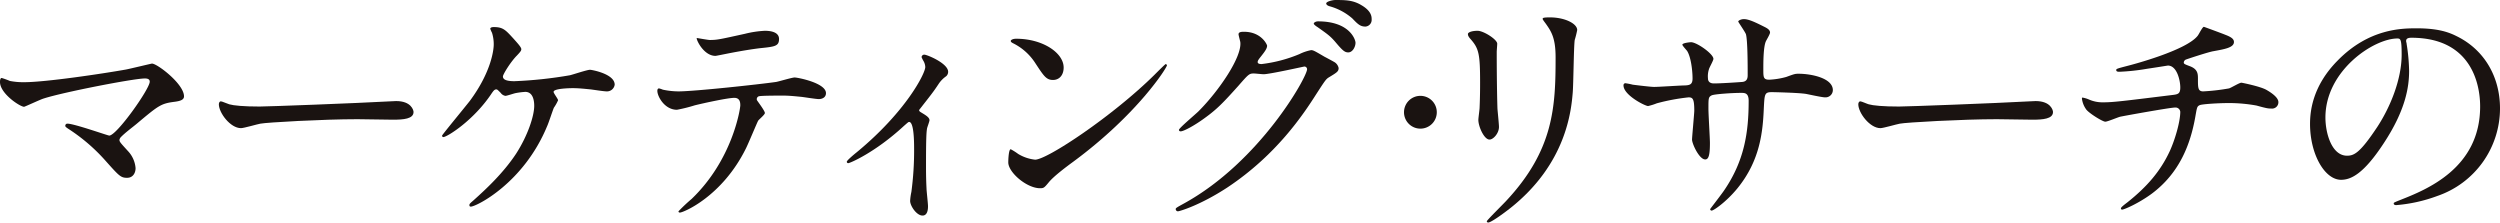
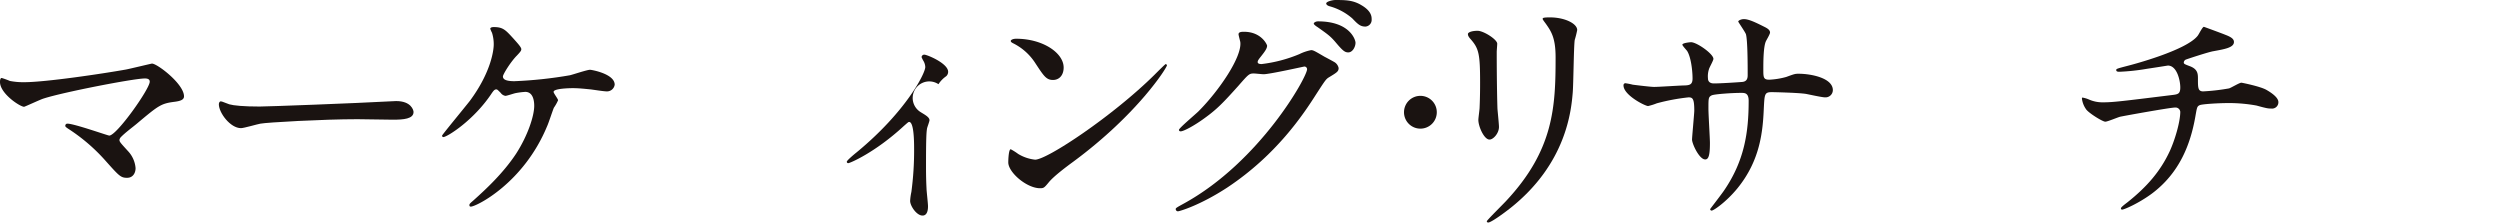
<svg xmlns="http://www.w3.org/2000/svg" width="866.659" height="77.135" viewBox="0 0 866.659 77.135">
  <g id="img_keyv-copy03" transform="translate(-92.113 -250.166)">
    <path id="パス_1882" data-name="パス 1882" d="M45.5-523.953c1.377-.259,8.868-2.067,9.039-2.067,1.807,0,11.105,7.059,11.105,11.363,0,1.206-1.291,1.636-3.357,1.894-4.649.6-5.509,1.292-13,7.576-1.206,1.033-4.048,3.1-5.6,4.734a2.038,2.038,0,0,0-.429.862c0,.688.343,1.033,2.927,3.873a9.706,9.706,0,0,1,2.668,5.941c0,1.722-.947,3.357-2.927,3.357-2.239,0-2.755-.6-7.748-6.2a62.363,62.363,0,0,0-12.74-10.846c-.86-.6-.946-.689-.946-1.034a.7.7,0,0,1,.774-.688c2.324,0,13.945,4.132,14.462,4.132,2.584,0,14.033-16.184,14.033-18.681,0-1.033-1.034-1.118-1.722-1.118-3.789,0-28.238,4.734-35.125,6.972-1.118.345-6.456,2.841-6.714,2.841-1.377,0-8.351-4.562-8.351-8.609,0-.172,0-1.377.6-1.377a29.575,29.575,0,0,1,2.84,1.033,23.942,23.942,0,0,0,4.994.43C17.608-519.564,37.322-522.491,45.5-523.953Z" transform="translate(90.259 798.224)" fill="#1a1311" />
    <path id="パス_1883" data-name="パス 1883" d="M124.386-515.146c.517,0,1.464-.086,1.894-.086,5.251,0,6.026,3.185,6.026,3.787,0,2.411-3.529,2.669-7.144,2.669-1.981,0-10.591-.172-12.311-.172-11.88,0-31.594,1.119-33.66,1.55-1.033.172-5.682,1.55-6.714,1.55-3.7,0-7.661-5.338-7.661-8.265,0-.516.257-1.033.688-1.033s2.5.947,2.928,1.033c1.462.431,4.992.775,10.5.775C81.773-513.339,111.816-514.457,124.386-515.146Z" transform="translate(103.166 800.436)" fill="#1a1311" />
    <path id="パス_1884" data-name="パス 1884" d="M153.744-532.562c1.379,1.55,2.755,3.014,2.755,3.7,0,.517-.258.862-1.55,2.239-2.065,2.067-4.82,6.456-4.82,7.231,0,1.033,1.119,1.635,3.96,1.635a145.468,145.468,0,0,0,19.284-2.065c1.119-.258,5.941-1.894,6.972-1.894.431,0,8.524,1.377,8.524,5.166a2.686,2.686,0,0,1-2.841,2.323c-.947,0-4.736-.6-5.509-.688-1.809-.172-4.048-.43-6.2-.43-.86,0-6.629.086-6.629,1.292,0,.516,1.55,2.41,1.55,2.926a15.36,15.36,0,0,1-1.462,2.584c-.431,1.033-1.9,5.509-2.326,6.37-8.177,19.8-24.621,27.892-26.429,27.892-.171,0-.516,0-.516-.516,0-.345.087-.517,1.206-1.464,4.733-4.218,10.588-9.727,14.978-16.357,4.046-6.284,6.284-13.085,6.284-16.615,0-1.807-.43-4.82-3.1-4.82a25.741,25.741,0,0,0-3.357.429c-.517.087-3.014.948-3.531.948a2.481,2.481,0,0,1-1.635-1.034c-1.119-1.119-1.2-1.205-1.551-1.205-.688,0-1.118.775-1.462,1.205-6.2,9.47-15.583,15.323-16.874,15.323-.346,0-.431-.343-.431-.516,0-.258,8.178-10.158,9.642-12.052,7.4-9.986,8.265-17.647,8.265-19.542a13.226,13.226,0,0,0-.6-4.046,9.432,9.432,0,0,1-.6-1.377c0-.6,1.031-.6,1.205-.6C150.129-536.522,150.99-535.575,153.744-532.562Z" transform="translate(116.332 796.071)" fill="#1a1311" />
-     <path id="パス_1885" data-name="パス 1885" d="M228.242-506.955c0,.6-2.065,2.238-2.323,2.669-.259.343-3.531,8.264-4.305,9.727-8.264,16.616-21.692,22.125-22.812,22.125-.345,0-.517-.172-.517-.43a58.555,58.555,0,0,1,4.562-4.3c14.2-13.6,16.874-31.25,16.874-32.456,0-1.033-.172-2.582-2.067-2.582-2.238,0-10.158,1.722-13.688,2.582a54.374,54.374,0,0,1-6.2,1.55c-4.3,0-6.8-4.649-6.8-6.543,0-.516.172-.86.6-.86a7.612,7.612,0,0,1,1.291.43,26.79,26.79,0,0,0,5.424.6c5.509,0,27.805-2.41,33.832-3.27,1.034-.172,5.51-1.55,6.458-1.55,1.033,0,10.847,1.893,10.847,5.422,0,1.551-1.379,2.067-2.5,2.067-.947,0-5.165-.688-6.026-.775-1.807-.172-4.219-.43-6.112-.43-2.927,0-8.093,0-8.7.258a1.045,1.045,0,0,0-.6,1.292C225.575-511.174,228.242-507.73,228.242-506.955Zm-19.111-25.31c2.669,0,3.616-.258,12.226-2.152a35.229,35.229,0,0,1,6.885-1.033c1.807,0,4.908.343,4.908,2.84s-1.464,2.669-6.543,3.186c-4.391.516-10.158,1.635-11.45,1.894-.429.086-3.789.774-4.045.774-4.219,0-6.887-6.026-6.458-6.2C205.172-532.868,208.615-532.265,209.131-532.265Z" transform="translate(129.027 796.291)" fill="#1a1311" />
-     <path id="パス_1886" data-name="パス 1886" d="M270.862-508.791c1.464.946,3.272,1.807,3.272,2.927,0,.43-.775,2.41-.86,2.927-.172,1.118-.345,2.5-.345,12.4,0,2.239,0,4.994.172,8.265,0,.86.516,5.251.516,6.2,0,.689,0,3.272-1.893,3.272-2.067,0-4.3-3.357-4.3-5.079a18.192,18.192,0,0,1,.43-3.1,107.985,107.985,0,0,0,.947-14.808c0-2.152,0-9.469-1.722-9.469-.258,0-.43.172-1.809,1.377-10.071,9.3-18.767,12.913-19.282,12.913a.488.488,0,0,1-.517-.517c0-.43,2.582-2.582,3.444-3.27,17.132-14.119,23.76-27.376,23.76-29.529a4.535,4.535,0,0,0-.6-2.065,10.27,10.27,0,0,1-.689-1.377.938.938,0,0,1,.947-.862c.947,0,8.264,3.014,8.264,5.939a2.034,2.034,0,0,1-.688,1.551,9.846,9.846,0,0,0-2.669,2.755c-1.893,2.84-2.41,3.443-6.714,8.952A.873.873,0,0,0,270.862-508.791Z" transform="translate(140.2 797.697)" fill="#1a1311" />
+     <path id="パス_1886" data-name="パス 1886" d="M270.862-508.791c1.464.946,3.272,1.807,3.272,2.927,0,.43-.775,2.41-.86,2.927-.172,1.118-.345,2.5-.345,12.4,0,2.239,0,4.994.172,8.265,0,.86.516,5.251.516,6.2,0,.689,0,3.272-1.893,3.272-2.067,0-4.3-3.357-4.3-5.079a18.192,18.192,0,0,1,.43-3.1,107.985,107.985,0,0,0,.947-14.808c0-2.152,0-9.469-1.722-9.469-.258,0-.43.172-1.809,1.377-10.071,9.3-18.767,12.913-19.282,12.913a.488.488,0,0,1-.517-.517c0-.43,2.582-2.582,3.444-3.27,17.132-14.119,23.76-27.376,23.76-29.529a4.535,4.535,0,0,0-.6-2.065,10.27,10.27,0,0,1-.689-1.377.938.938,0,0,1,.947-.862c.947,0,8.264,3.014,8.264,5.939a2.034,2.034,0,0,1-.688,1.551,9.846,9.846,0,0,0-2.669,2.755A.873.873,0,0,0,270.862-508.791Z" transform="translate(140.2 797.697)" fill="#1a1311" />
    <path id="パス_1887" data-name="パス 1887" d="M314.477-490.552c-2.239,1.636-6.629,4.907-8.436,7.06-1.636,1.98-1.808,2.152-3.1,2.152-4.648,0-11.019-5.51-11.019-8.953,0-.6.086-4.563.862-4.563a21.42,21.42,0,0,1,2.581,1.636,14.27,14.27,0,0,0,5.855,1.98c4.219,0,27.031-15.237,41.322-29.356,1.377-1.377,3.787-3.787,3.96-3.787a.552.552,0,0,1,.43.43C346.931-523.178,336.86-507.081,314.477-490.552Zm-7.06-28.322c-2.323,0-3.184-1.377-6.026-5.682a19.372,19.372,0,0,0-7.834-7.059c-.343-.172-.774-.43-.774-.775s.688-.775,1.893-.775c9.212,0,16.443,4.907,16.443,9.986C311.12-520.6,309.656-518.874,307.417-518.874Z" transform="translate(149.724 796.759)" fill="#1a1311" />
    <path id="パス_1888" data-name="パス 1888" d="M361.872-532.429c0-.862,1.2-.862,1.894-.862,6.025,0,8.006,4.477,8.006,4.821,0,1.033-.862,2.152-2.583,4.3-.429.6-.688.947-.688,1.377,0,.689,1.033.689,1.379.689a48.725,48.725,0,0,0,13.084-3.444,16.088,16.088,0,0,1,4.046-1.377c.775,0,1.2.258,4.734,2.324.517.258,2.755,1.464,3.186,1.722a3.117,3.117,0,0,1,1.635,2.152c0,1.205-.6,1.55-3.443,3.272-.947.6-1.293,1.119-4.305,5.767-4.39,6.887-13.688,21.006-30.819,32.369-9.469,6.2-16.615,8.265-17.132,8.265a.771.771,0,0,1-.774-.775c0-.345.258-.517,2.927-1.98,26.257-14.464,42.612-43.819,42.612-46.488a.931.931,0,0,0-.946-.947c-.174,0-12.052,2.669-14.119,2.669-.517,0-2.841-.259-3.357-.259-1.636,0-1.809.172-5.424,4.305-5.253,5.854-7.4,8.092-11.708,11.191-3.531,2.582-7.231,4.562-8.264,4.562-.431,0-.6-.258-.6-.516,0-.6,5.767-5.424,6.8-6.456,6.973-6.973,15.15-18.853,14.462-24.018C362.389-530.191,361.872-532.085,361.872-532.429Zm40.547,2.927c0,1.463-1.033,3.357-2.5,3.357-1.2,0-1.893-.517-4.562-3.7-1.722-1.98-2.582-2.582-6.112-5.079-.431-.258-1.292-.86-1.292-1.205s.689-.775,1.463-.775C400.439-536.905,402.419-530.535,402.419-529.5Zm2.065-13c3.531,2.067,3.531,4.046,3.531,4.907a2.329,2.329,0,0,1-2.152,2.5c-1.807,0-2.669-.86-4.562-2.84a20.19,20.19,0,0,0-7.92-4.219c-.86-.258-1.119-.689-1.119-.947,0-.688,2.238-1.2,3.1-1.2C398.717-544.309,401.559-544.309,404.485-542.5Z" transform="translate(159.599 794.475)" fill="#1a1311" />
    <path id="パス_1889" data-name="パス 1889" d="M414.109-511.052a5.676,5.676,0,0,1,5.682-5.68,5.674,5.674,0,0,1,5.682,5.68,5.675,5.675,0,0,1-5.682,5.683A5.676,5.676,0,0,1,414.109-511.052Z" transform="translate(164.723 800.128)" fill="#1a1311" />
    <path id="パス_1890" data-name="パス 1890" d="M458.408-534.659c2.067,0,6.8,3.012,6.8,4.477,0,.43-.172,2.41-.172,2.84,0,9.987.172,17.734.258,19.8.086,1.033.517,5.337.517,6.2,0,2.238-1.98,4.39-3.272,4.39-1.894,0-3.874-4.562-3.874-6.8,0-.689.43-3.615.43-4.3.172-3.874.172-7.231.172-8.781,0-9.642-.43-11.622-3.1-14.72-.689-.775-1.119-1.292-1.119-1.98C455.051-534.142,456.427-534.659,458.408-534.659Zm23.673-2.411c-1.033-1.377-1.118-1.55-1.118-1.721,0-.259,0-.517,2.5-.517,5.166,0,9.469,2.152,9.469,4.39a33.671,33.671,0,0,1-.859,3.444c-.346,2.324-.431,15.237-.689,18.251-.516,6.112-2.152,24.535-21.521,39.945-2.5,1.98-6.8,5.079-7.748,5.079-.345,0-.516-.172-.516-.431,0-.343,5.595-5.854,6.628-6.972,16.616-17.734,17.218-32.713,17.218-49.93C485.44-532.249,483.889-534.488,482.082-537.07Z" transform="translate(145.938 795.5)" fill="#1a1311" />
    <path id="パス_1891" data-name="パス 1891" d="M503-516.081c1.291.171,6.284.774,7.4.774,1.722,0,9.211-.516,10.761-.516,1.636-.087,2.583-.345,2.583-2.41,0-2.584-.517-7.4-1.894-9.557-.258-.343-1.636-1.807-1.636-2.152,0-.6,2.583-.86,3.014-.86,1.98,0,7.748,4.046,7.748,5.768,0,.6-1.464,3.1-1.55,3.615a7.8,7.8,0,0,0-.345,3.1c0,1.292.86,1.807,2.065,1.807,2.239,0,7.663-.344,9.815-.516,1.893-.172,1.893-1.636,1.893-2.5,0-2.927,0-11.88-.6-14.032-.258-.775-2.669-4.219-2.669-4.391,0-.343.948-.86,1.981-.86,1.722,0,4.3,1.292,6.887,2.582.862.43,2.152,1.033,2.152,2.067,0,.6-1.291,2.669-1.463,3.1-.862,1.98-.862,7.317-.862,9.641,0,2.755,0,3.616,2.067,3.616a26.8,26.8,0,0,0,5.854-.947c2.841-1.034,3.1-1.12,4.3-1.12,4.3,0,11.88,1.464,11.88,5.682a2.54,2.54,0,0,1-2.755,2.5c-1.033,0-5.682-1.033-6.629-1.205-2.927-.43-11.535-.6-11.708-.6-2.582,0-2.582.6-2.841,5.595-.343,8.178-1.291,18.079-9.124,27.721-3.874,4.734-8.265,7.747-8.953,7.747a.5.5,0,0,1-.517-.516c0-.087,4.3-5.6,4.994-6.715,6.8-10.071,8.349-19.714,8.349-30.819,0-2.755-1.377-2.755-2.582-2.755-3.186,0-9.383.43-10.244.862-1.119.6-1.119.946-1.119,4.648,0,1.894.517,10.245.517,11.88,0,4.133-.431,5.683-1.636,5.683-2.065,0-4.563-5.424-4.563-6.888,0-.862.776-9.125.776-9.986,0-4.132-.517-4.649-1.981-4.649a70.015,70.015,0,0,0-11.019,2.067,20.235,20.235,0,0,1-3.013.946c-1.034,0-8.523-3.787-8.523-7.144a.7.7,0,0,1,.6-.775A22.709,22.709,0,0,1,503-516.081Z" transform="translate(155.114 795.602)" fill="#1a1311" />
-     <path id="パス_1892" data-name="パス 1892" d="M626.932-515.146c.517,0,1.464-.086,1.894-.086,5.251,0,6.026,3.185,6.026,3.787,0,2.411-3.531,2.669-7.146,2.669-1.98,0-10.59-.172-12.31-.172-11.88,0-31.594,1.119-33.661,1.55-1.033.172-5.682,1.55-6.714,1.55-3.7,0-7.663-5.338-7.663-8.265,0-.516.259-1.033.689-1.033s2.5.947,2.927,1.033c1.463.431,4.994.775,10.5.775C584.319-513.339,614.362-514.457,626.932-515.146Z" transform="translate(168.961 800.436)" fill="#1a1311" />
    <path id="パス_1893" data-name="パス 1893" d="M681.377-533.838c2.067.775,3.014,1.463,3.014,2.5,0,1.98-3.357,2.5-7.06,3.185-1.721.258-9.211,2.755-9.641,2.927a1.208,1.208,0,0,0-.689.947c0,.516.173.6,1.981,1.291,2.926,1.034,2.926,2.755,2.926,4.477,0,3.014,0,4.3,1.809,4.3a71.6,71.6,0,0,0,8.953-1.033c.688-.172,3.615-1.98,4.3-1.98.172,0,6.629,1.292,8.694,2.5,1.809,1.033,4.133,2.669,4.133,4.218a2.191,2.191,0,0,1-2.5,2.239c-.947,0-1.377,0-5.079-1.033a53.166,53.166,0,0,0-9.727-.862c-3.272,0-9.471.345-10.074.775-.86.43-.86.862-1.463,4.219-1.635,9.039-5.251,19.111-15.066,26.429-4.562,3.357-9.555,5.509-10.244,5.509-.172,0-.43-.087-.43-.345,0-.345.172-.6,2.324-2.239,6.8-5.422,11.363-10.761,14.548-17.56,1.723-3.7,3.7-10.159,3.7-13.774a1.651,1.651,0,0,0-1.807-1.464c-1.722,0-17.906,2.927-19.026,3.186-.774.172-4.39,1.721-5.165,1.721-.947,0-5.941-3.1-6.714-4.39a7.975,7.975,0,0,1-1.379-3.616c0-.258,0-.343.259-.343a9.637,9.637,0,0,1,2.238.688,11.606,11.606,0,0,0,4.908.947c3.443,0,6.8-.43,23.588-2.5,2.238-.258,3.1-.345,3.1-2.669s-1.119-7.576-4.3-7.576c-1.119.172-4.3.689-7.231,1.119a74.077,74.077,0,0,1-9.556,1.033c-.43,0-1.118,0-1.118-.6,0-.43.345-.516,3.96-1.463,1.721-.43,20.316-5.338,24.276-10.416.431-.517,1.636-3.1,2.152-3.1C674.06-536.593,681.033-534.011,681.377-533.838Z" transform="translate(182.151 796.057)" fill="#1a1311" />
-     <path id="パス_1894" data-name="パス 1894" d="M730.63-531.688c0,.259.174.6.174.947a66.153,66.153,0,0,1,.859,9.3c0,5.767-1.291,13.773-8.866,25.223-6.887,10.5-11.276,12.569-14.721,12.569-5.682,0-10.759-8.868-10.759-19.37,0-4.562.947-13.257,9.554-21.952,10.933-11.192,22.47-11.192,27.462-11.192,7.834,0,11.45,1.55,13.86,2.756,9.3,4.562,14.979,13.773,14.979,25.051a32.107,32.107,0,0,1-21.694,30.3,52.914,52.914,0,0,1-14.29,3.185c-.346,0-.862-.087-.862-.6,0-.259.172-.345,2.324-1.205,8.953-3.531,27.634-10.934,27.634-32.37,0-3.357-.345-23.846-23.846-23.846C730.715-532.893,730.63-532.2,730.63-531.688Zm-27.978,26.429c0,5.595,2.239,13.257,7.489,13.257,2.5,0,4.562-1.034,10.5-9.986,4.562-6.973,8.436-16.529,8.436-25.052,0-5.165-.344-5.6-1.463-5.6C719.439-532.636,702.652-521.53,702.652-505.259Z" transform="translate(195.602 796.144)" fill="#1a1311" />
  </g>
</svg>